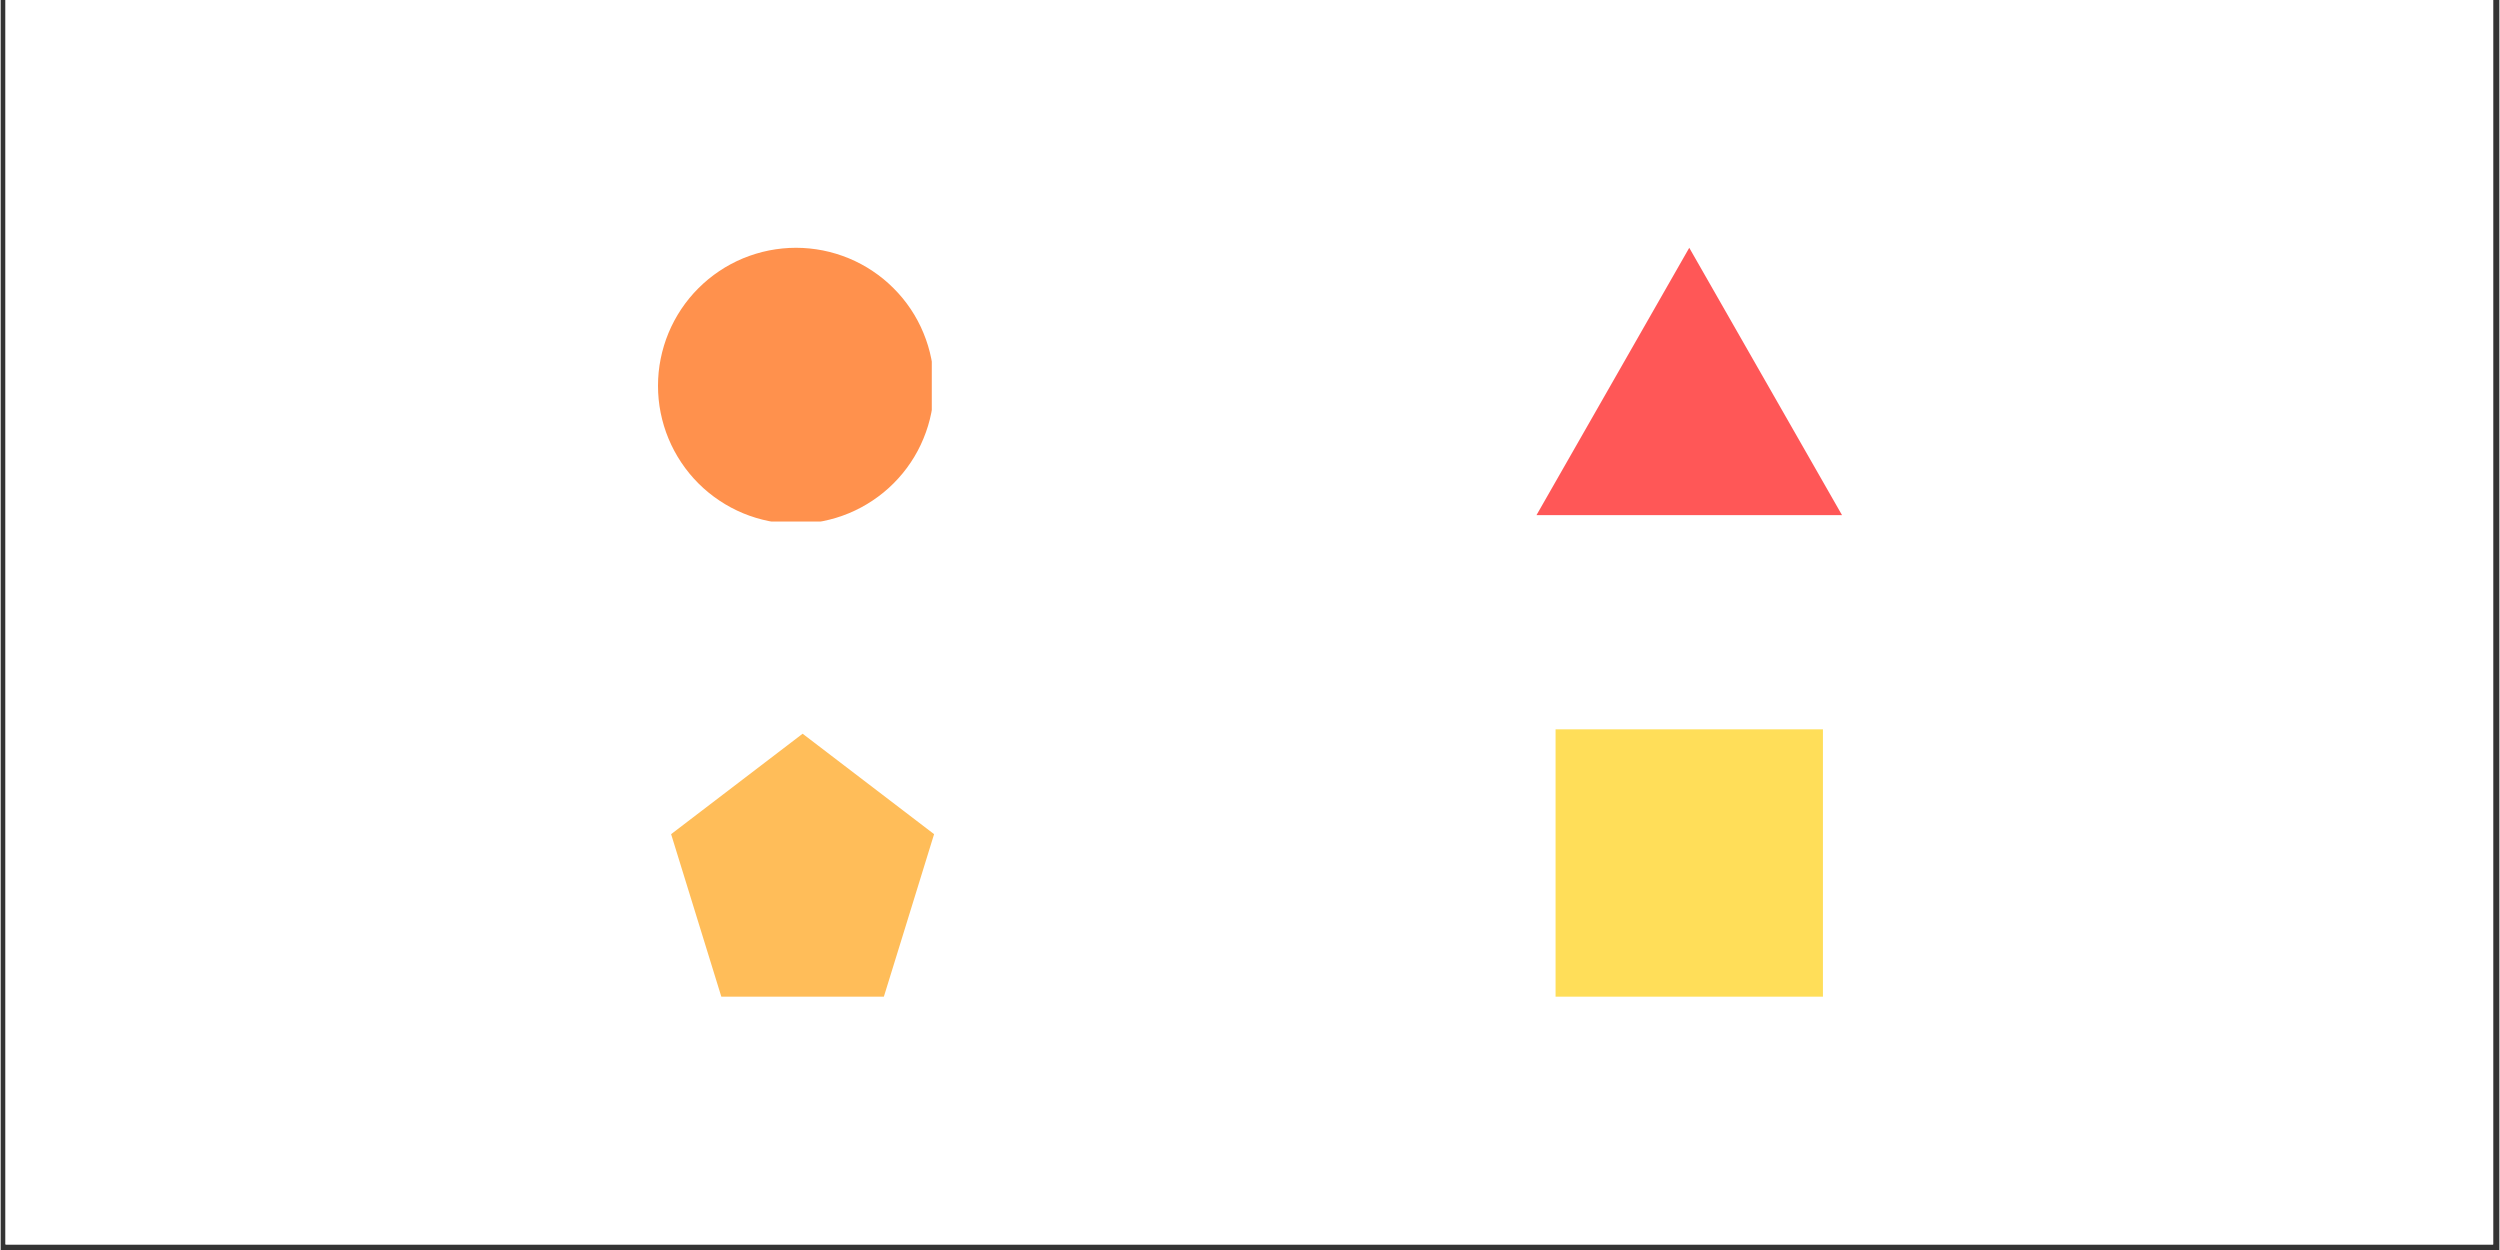
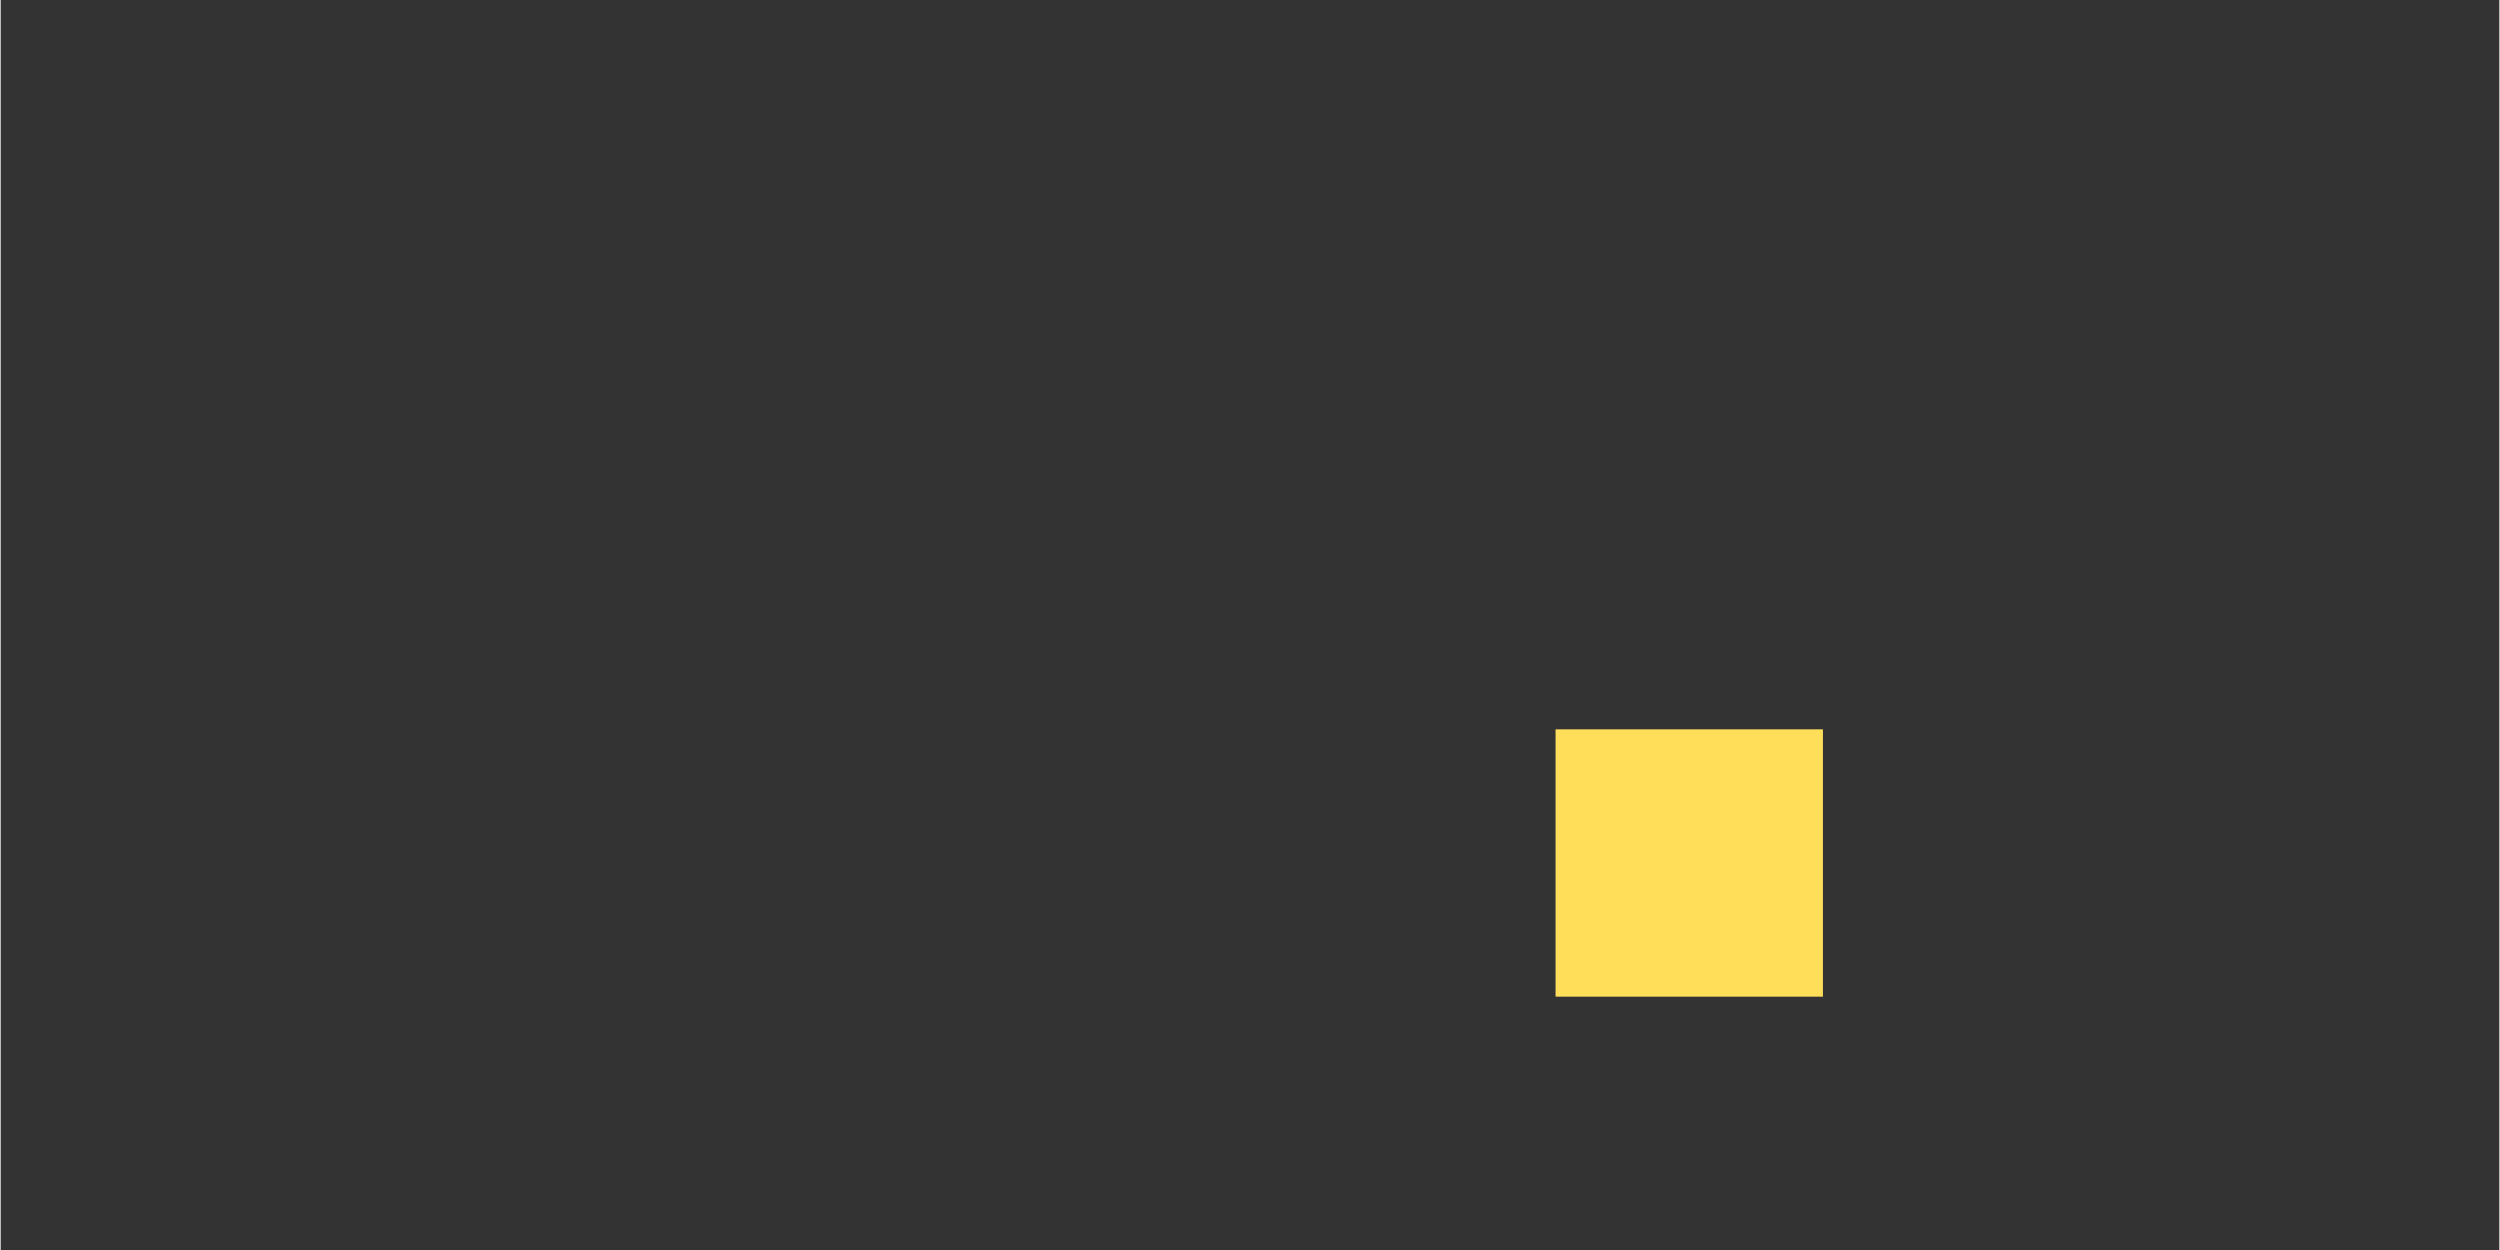
<svg xmlns="http://www.w3.org/2000/svg" width="300" zoomAndPan="magnify" viewBox="0 0 224.88 112.5" height="150" preserveAspectRatio="xMidYMid meet" version="1.0">
  <rect x="0" y="0" width="224.88" height="112.5" fill="#333333" stroke="none" />
  <defs>
    <clipPath id="37e6572a44">
-       <path d="M 0.438 0 L 224.324 0 L 224.324 112.004 L 0.438 112.004 Z M 0.438 0 " clip-rule="nonzero" />
-     </clipPath>
+       </clipPath>
    <clipPath id="2eadd72e74">
      <path d="M 139.941 65.641 L 164.004 65.641 L 164.004 89.699 L 139.941 89.699 Z M 139.941 65.641 " clip-rule="nonzero" />
    </clipPath>
    <clipPath id="551402f8f4">
      <path d="M 138.223 22.301 L 165.723 22.301 L 165.723 46.363 L 138.223 46.363 Z M 138.223 22.301 " clip-rule="nonzero" />
    </clipPath>
    <clipPath id="bfb7e0322f">
-       <path d="M 151.973 22.301 L 165.723 46.363 L 138.223 46.363 Z M 151.973 22.301 " clip-rule="nonzero" />
-     </clipPath>
+       </clipPath>
    <clipPath id="c084d7d786">
-       <path d="M 59.16 22.301 L 83.801 22.301 L 83.801 46.941 L 59.16 46.941 Z M 59.16 22.301 " clip-rule="nonzero" />
-     </clipPath>
+       </clipPath>
    <clipPath id="c1b78e5403">
-       <path d="M 60.34 66.035 L 84.008 66.035 L 84.008 89.699 L 60.34 89.699 Z M 60.34 66.035 " clip-rule="nonzero" />
-     </clipPath>
+       </clipPath>
    <clipPath id="397402e16d">
-       <path d="M 72.176 66.035 L 84.008 75.074 L 79.488 89.699 L 64.859 89.699 L 60.34 75.074 Z M 72.176 66.035 " clip-rule="nonzero" />
-     </clipPath>
+       </clipPath>
  </defs>
  <g clip-path="url(#37e6572a44)">
    <path fill="#ffffff" d="M 0.438 0 L 224.441 0 L 224.441 112.004 L 0.438 112.004 Z M 0.438 0 " fill-opacity="1" fill-rule="nonzero" />
    <path fill="#ffffff" d="M 0.438 0 L 224.441 0 L 224.441 112.004 L 0.438 112.004 Z M 0.438 0 " fill-opacity="1" fill-rule="nonzero" />
  </g>
  <g clip-path="url(#2eadd72e74)">
    <path fill="#ffde59" d="M 139.941 65.641 L 164.004 65.641 L 164.004 89.699 L 139.941 89.699 Z M 139.941 65.641 " fill-opacity="1" fill-rule="nonzero" />
  </g>
  <g clip-path="url(#551402f8f4)">
    <g clip-path="url(#bfb7e0322f)">
      <path fill="#ff5757" d="M 138.223 22.301 L 165.723 22.301 L 165.723 46.363 L 138.223 46.363 Z M 138.223 22.301 " fill-opacity="1" fill-rule="nonzero" />
    </g>
  </g>
  <g clip-path="url(#c084d7d786)">
    <path fill="#ff914d" d="M 84 34.723 C 84 35.539 83.918 36.344 83.758 37.145 C 83.602 37.945 83.363 38.723 83.051 39.473 C 82.742 40.227 82.359 40.945 81.906 41.621 C 81.453 42.301 80.938 42.926 80.359 43.504 C 79.785 44.082 79.156 44.594 78.477 45.047 C 77.801 45.5 77.086 45.883 76.332 46.195 C 75.578 46.508 74.801 46.742 74 46.902 C 73.203 47.062 72.395 47.141 71.578 47.141 C 70.762 47.141 69.957 47.062 69.156 46.902 C 68.355 46.742 67.578 46.508 66.824 46.195 C 66.074 45.883 65.355 45.5 64.68 45.047 C 64 44.594 63.375 44.082 62.797 43.504 C 62.219 42.926 61.707 42.301 61.254 41.621 C 60.801 40.945 60.418 40.227 60.105 39.473 C 59.793 38.723 59.559 37.945 59.398 37.145 C 59.238 36.344 59.16 35.539 59.16 34.723 C 59.16 33.906 59.238 33.098 59.398 32.301 C 59.559 31.5 59.793 30.723 60.105 29.969 C 60.418 29.215 60.801 28.5 61.254 27.82 C 61.707 27.145 62.219 26.516 62.797 25.941 C 63.375 25.363 64 24.848 64.68 24.395 C 65.355 23.941 66.074 23.559 66.824 23.246 C 67.578 22.938 68.355 22.699 69.156 22.539 C 69.957 22.383 70.762 22.301 71.578 22.301 C 72.395 22.301 73.203 22.383 74 22.539 C 74.801 22.699 75.578 22.938 76.332 23.246 C 77.086 23.559 77.801 23.941 78.477 24.395 C 79.156 24.848 79.785 25.363 80.359 25.941 C 80.938 26.516 81.453 27.145 81.906 27.82 C 82.359 28.5 82.742 29.215 83.051 29.969 C 83.363 30.723 83.602 31.5 83.758 32.301 C 83.918 33.098 84 33.906 84 34.723 Z M 84 34.723 " fill-opacity="1" fill-rule="nonzero" />
  </g>
  <g clip-path="url(#c1b78e5403)">
    <g clip-path="url(#397402e16d)">
-       <path fill="#ffbd59" d="M 60.34 66.035 L 84.008 66.035 L 84.008 89.699 L 60.34 89.699 Z M 60.34 66.035 " fill-opacity="1" fill-rule="nonzero" />
+       <path fill="#ffbd59" d="M 60.34 66.035 L 84.008 66.035 L 84.008 89.699 Z M 60.34 66.035 " fill-opacity="1" fill-rule="nonzero" />
    </g>
  </g>
</svg>